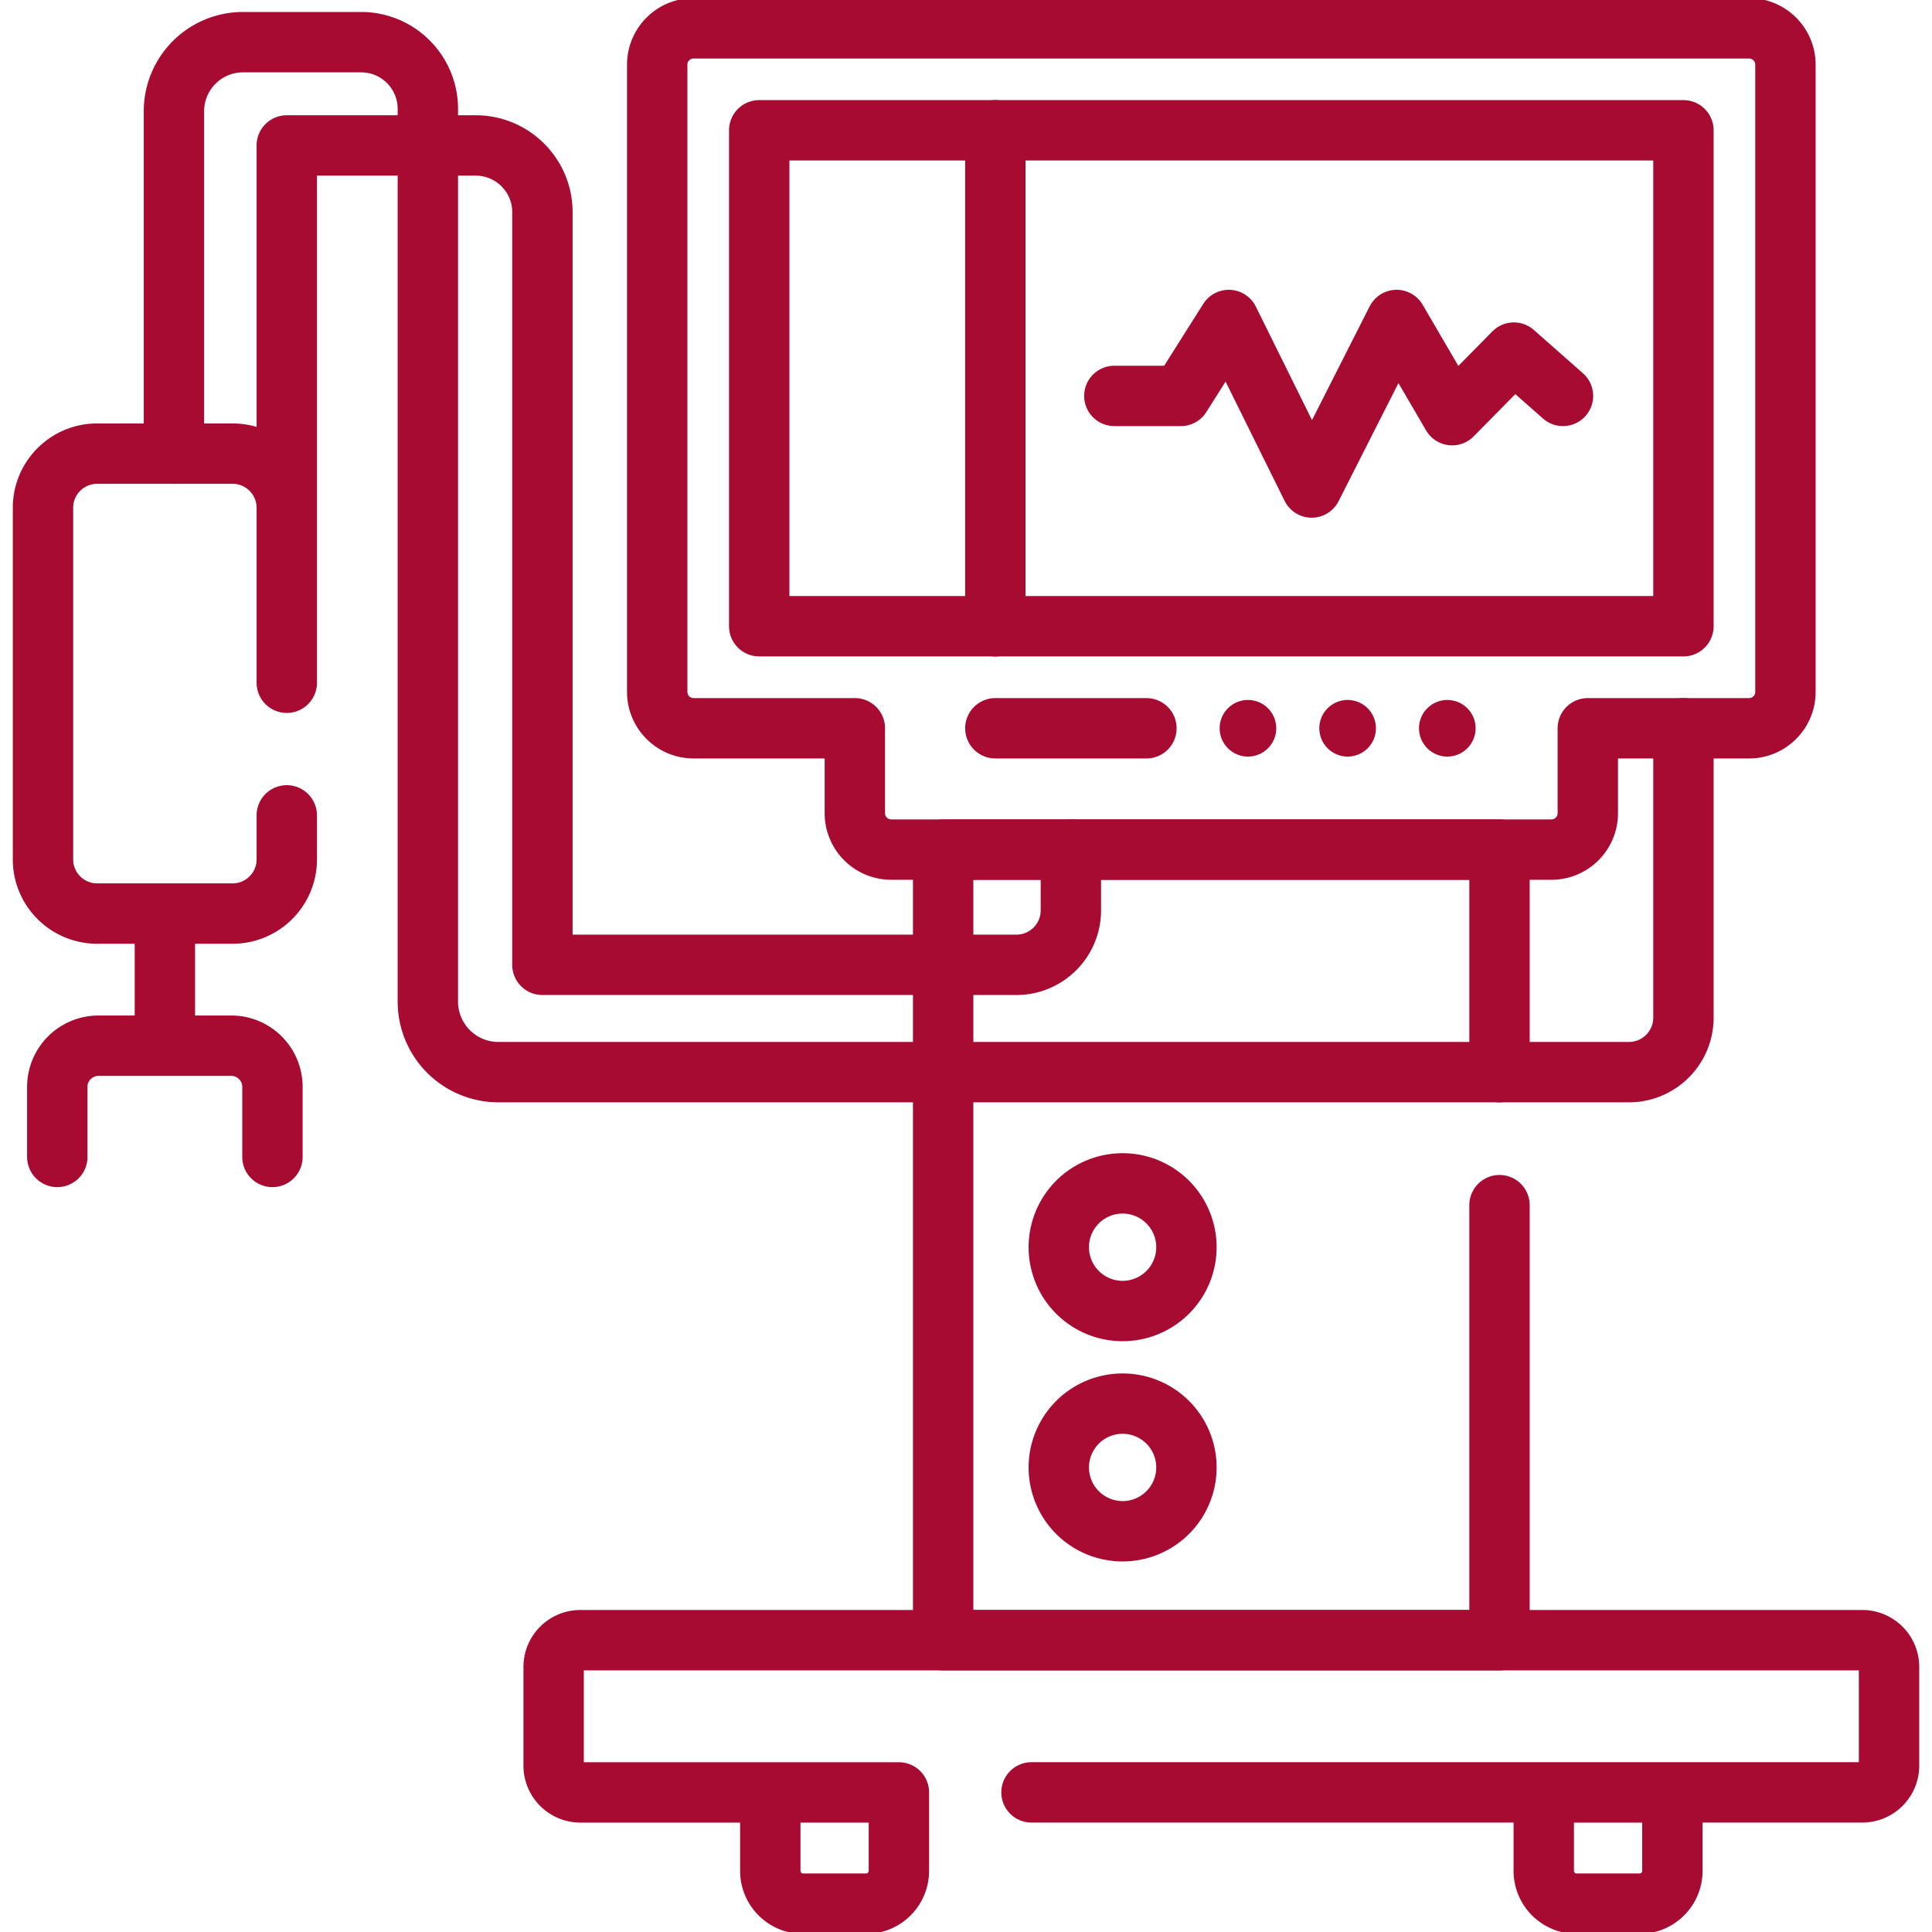
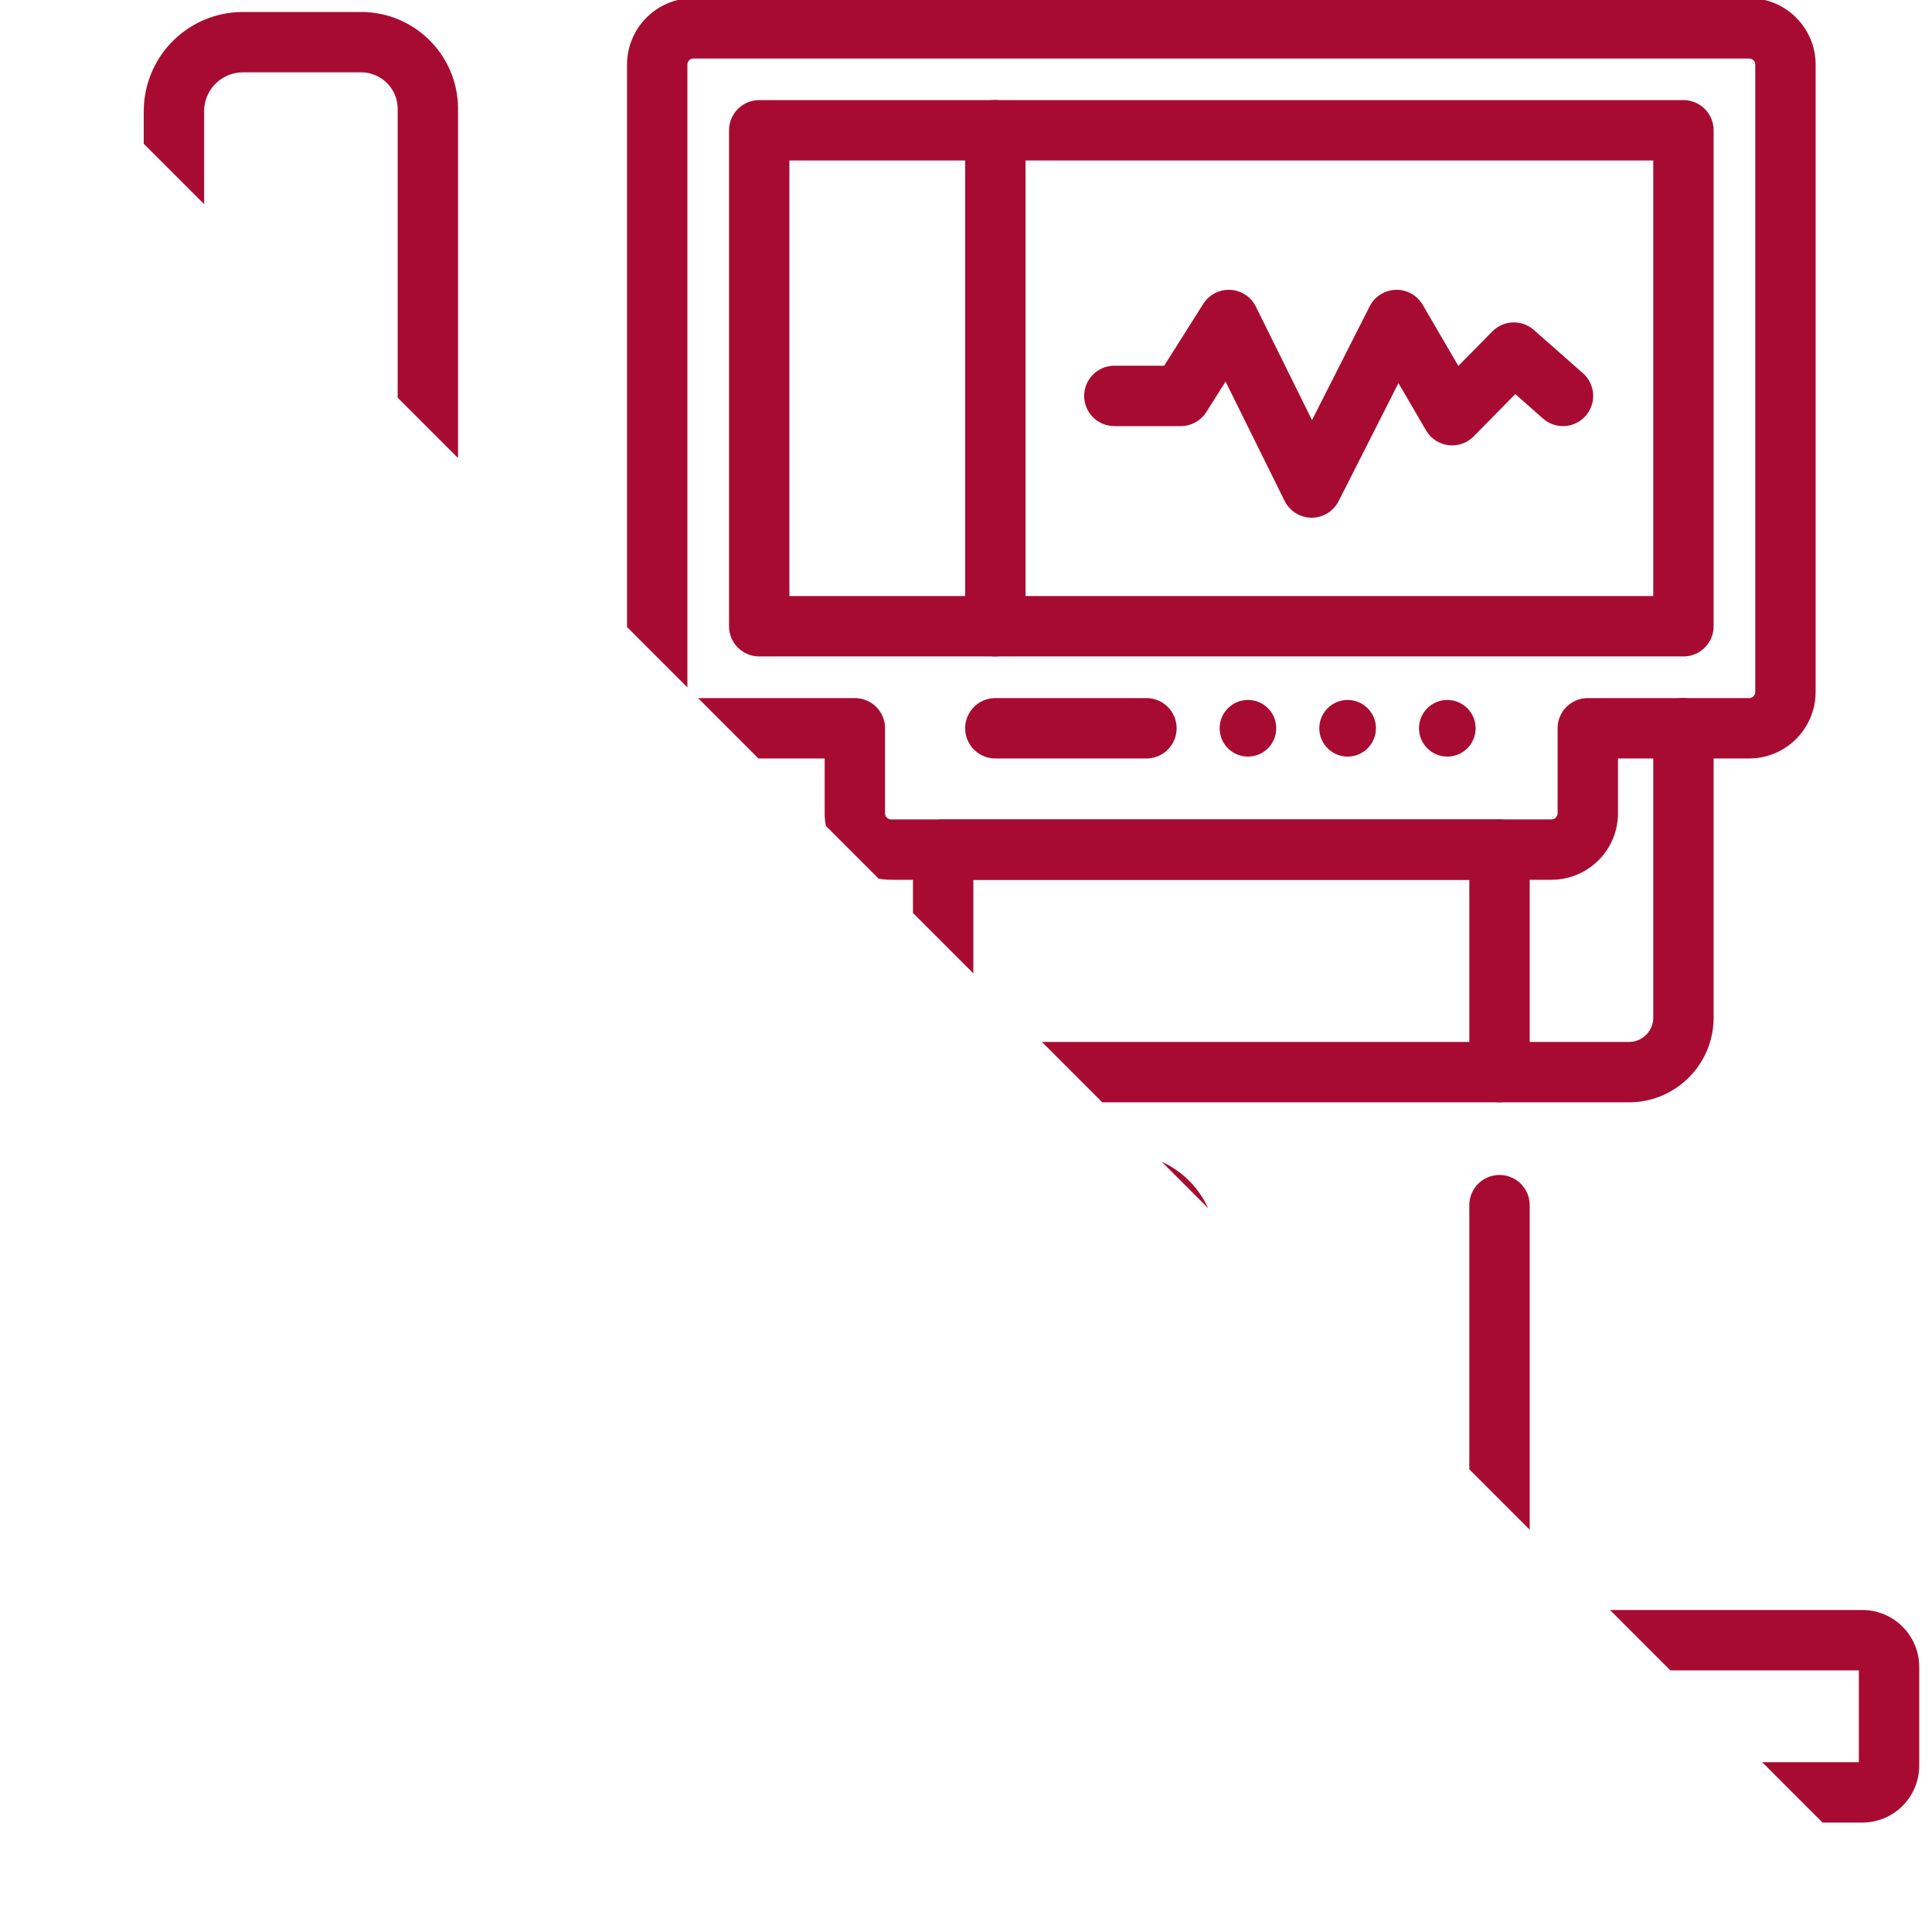
<svg xmlns="http://www.w3.org/2000/svg" width="64" height="64" fill="none">
  <g clip-path="url(#a)">
    <path stroke="#A80B31" stroke-linecap="round" stroke-linejoin="round" stroke-miterlimit="10" stroke-width="2" d="M36.914 13.115h2.202l1.589-2.515 2.746 5.55 2.813-5.55 1.84 3.154 2.045-2.074 1.627 1.435m-2.103 26.807v14.412h-18.43v-26.19h18.43v7.372" />
    <path stroke="#A80B31" stroke-linecap="round" stroke-linejoin="round" stroke-miterlimit="10" stroke-width="2" d="M37.188 43.429a2.114 2.114 0 1 0 0-4.228 2.114 2.114 0 0 0 0 4.228Zm0 7.296a2.114 2.114 0 1 0 0-4.228 2.114 2.114 0 0 0 0 4.228Zm-7.412 8.651h-10.55a.887.887 0 0 1-.886-.887V55.22c0-.49.397-.887.887-.887H61.69c.49 0 .887.397.887.887v3.268c0 .49-.398.887-.887.887H34.17m-8.653.001h4.26v2.598c0 .601-.488 1.088-1.088 1.088h-2.084a1.088 1.088 0 0 1-1.088-1.088v-2.598Zm25.623 0h4.26v2.598c0 .601-.488 1.088-1.089 1.088h-2.084c-.6 0-1.088-.487-1.088-1.088v-2.598ZM21.771 2.142V22.92c0 .665.54 1.205 1.205 1.205h5.342v2.814c0 .665.54 1.205 1.205 1.205h21.87c.665 0 1.205-.54 1.205-1.205v-2.814h5.342c.665 0 1.205-.54 1.205-1.205V2.142c0-.665-.54-1.204-1.205-1.204H22.976c-.665 0-1.205.539-1.205 1.204Z" />
    <path stroke="#A80B31" stroke-linecap="round" stroke-linejoin="round" stroke-miterlimit="10" stroke-width="2" d="M55.766 20.745V4.316H25.15v16.429h30.616Zm-22.794 3.38h5.005" />
    <circle cx="41.34" cy="24.125" r=".938" fill="#A80B31" />
    <circle cx="44.642" cy="24.125" r=".938" fill="#A80B31" />
    <circle cx="47.944" cy="24.125" r=".938" fill="#A80B31" />
    <path stroke="#A80B31" stroke-linecap="round" stroke-linejoin="round" stroke-miterlimit="10" stroke-width="2" d="M32.972 4.316v16.429m22.794 3.38v9.586c0 .997-.809 1.805-1.806 1.805H16.51a2.337 2.337 0 0 1-2.337-2.337V3.607c0-1.22-.99-2.21-2.21-2.21H8.05a2.288 2.288 0 0 0-2.288 2.287v11.343" />
-     <path stroke="#A80B31" stroke-linecap="round" stroke-linejoin="round" stroke-miterlimit="10" stroke-width="2" d="M35.474 28.144v2.011c0 .997-.808 1.806-1.805 1.806H17.968V7.028c0-1.22-.99-2.21-2.211-2.21H9.5V16.82m0 10.19v1.459c0 .99-.804 1.794-1.795 1.794H3.218a1.794 1.794 0 0 1-1.794-1.794V16.822c0-.991.803-1.795 1.794-1.795h4.487c.991 0 1.795.804 1.795 1.795v5.795m-4.038 7.646v4.377m-3.564 3.685v-2.32c0-.754.612-1.365 1.366-1.365H7.66c.754 0 1.365.611 1.365 1.365v2.32" />
  </g>
  <defs>
    <clipPath id="a">
-       <path fill="#fff" d="M0 0h64v64H0z" />
+       <path fill="#fff" d="M0 0h64v64z" />
    </clipPath>
  </defs>
</svg>